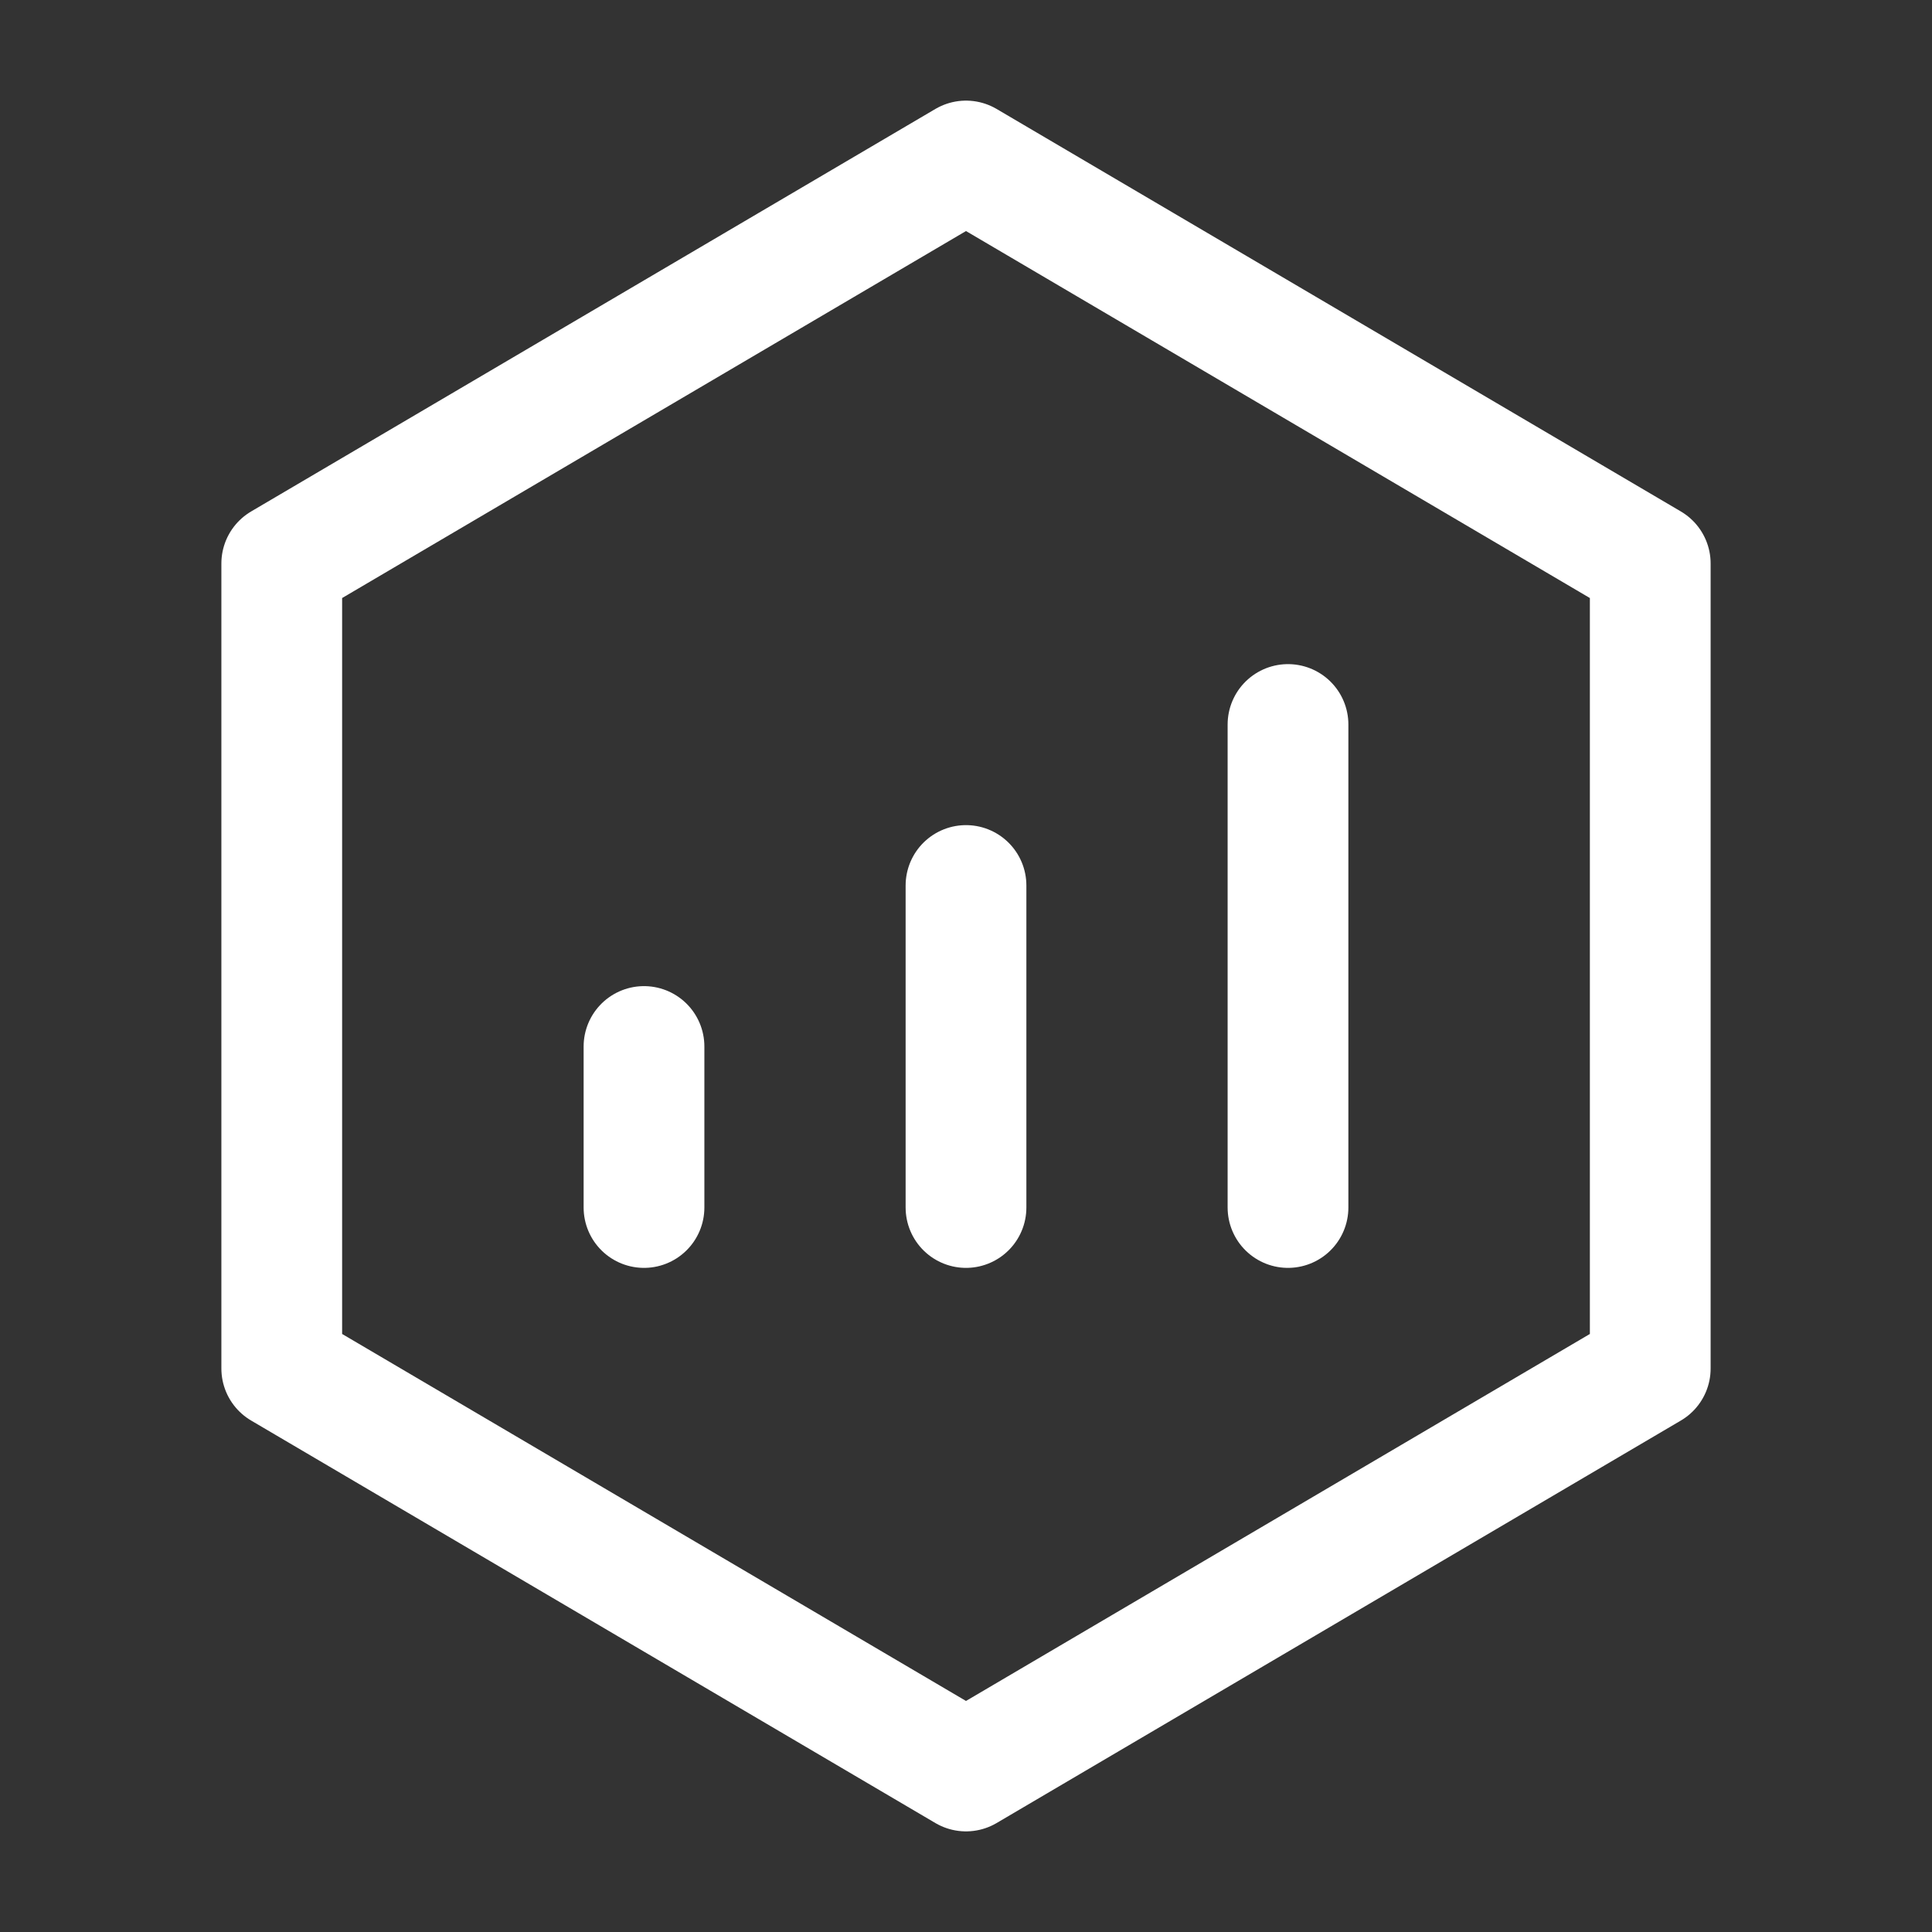
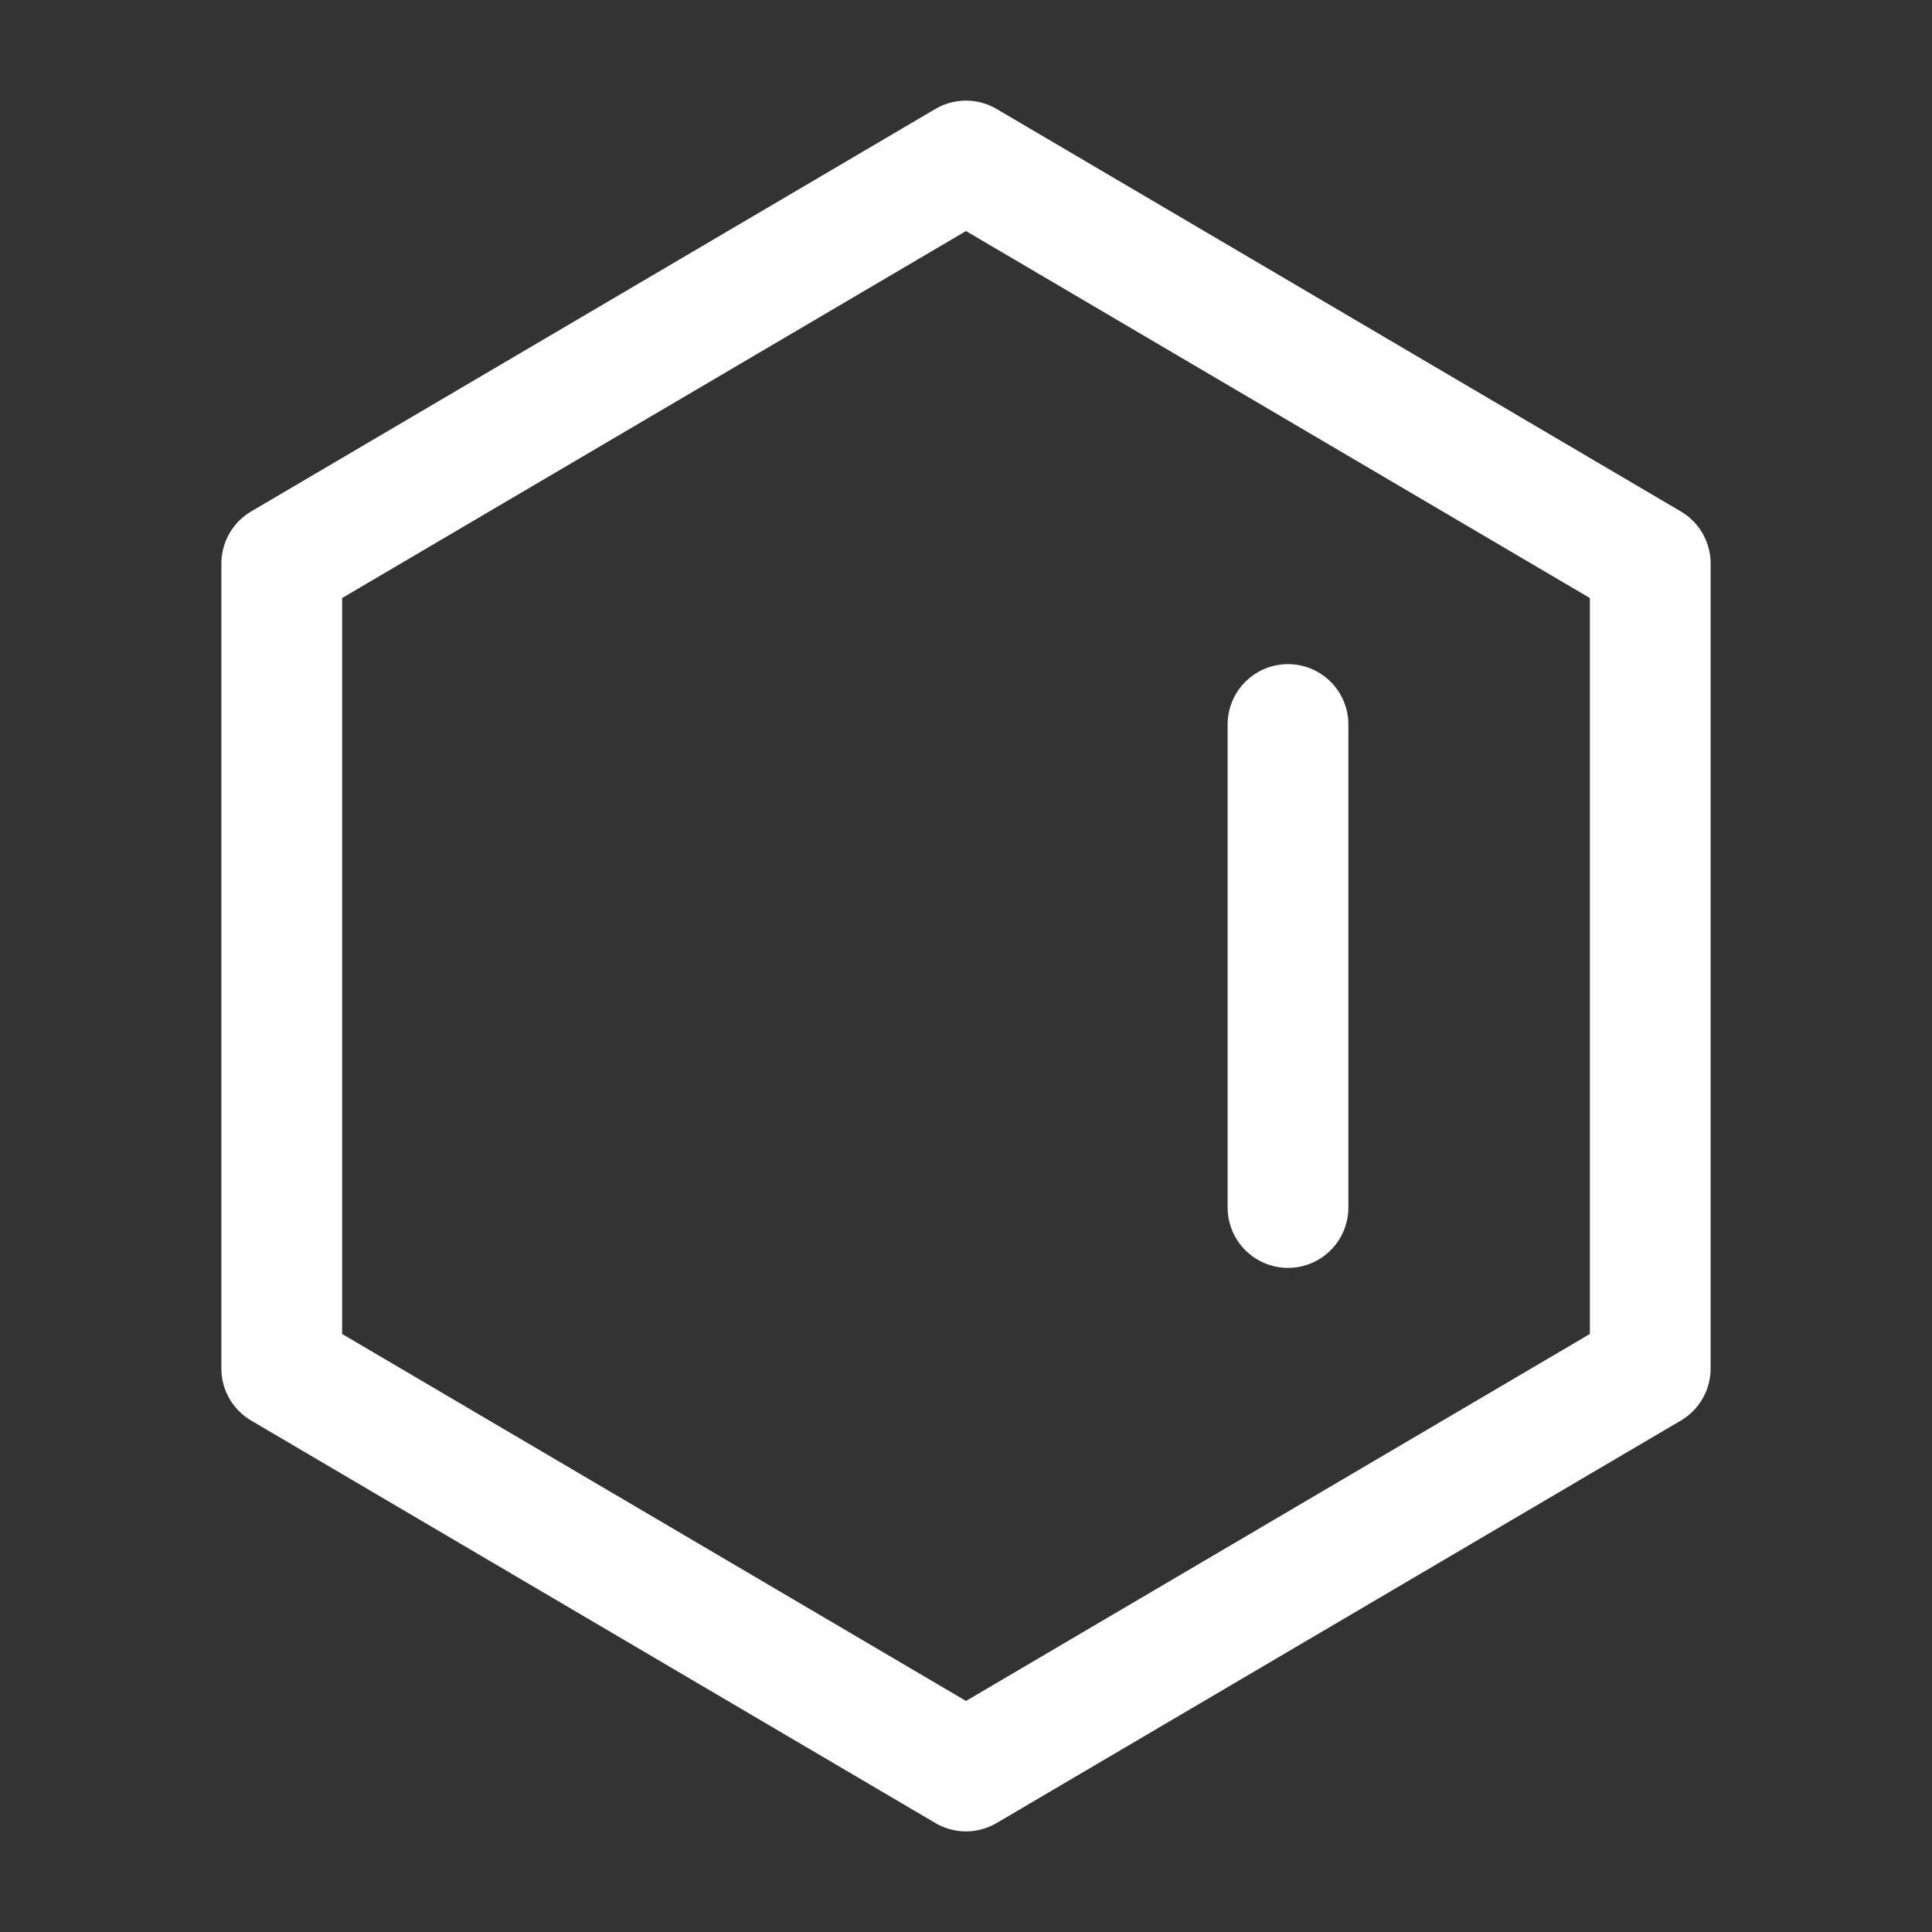
<svg xmlns="http://www.w3.org/2000/svg" width="50" height="50" fill="none" stroke="#ffffff" stroke-linecap="round" stroke-linejoin="round" stroke-width="1.5" viewBox="0 0 24 24">
  <rect x="0" y="0" width="24" height="24" fill="#333333" stroke="none" />
-   <path d="M20.5 7 12 2 3.5 7v10l8.5 5 8.5-5V7Z" />
-   <path d="M12 11v4" />
+   <path d="M20.5 7 12 2 3.5 7v10l8.5 5 8.5-5Z" />
  <path d="M16 9v6" />
-   <path d="M8 13v2" />
</svg>